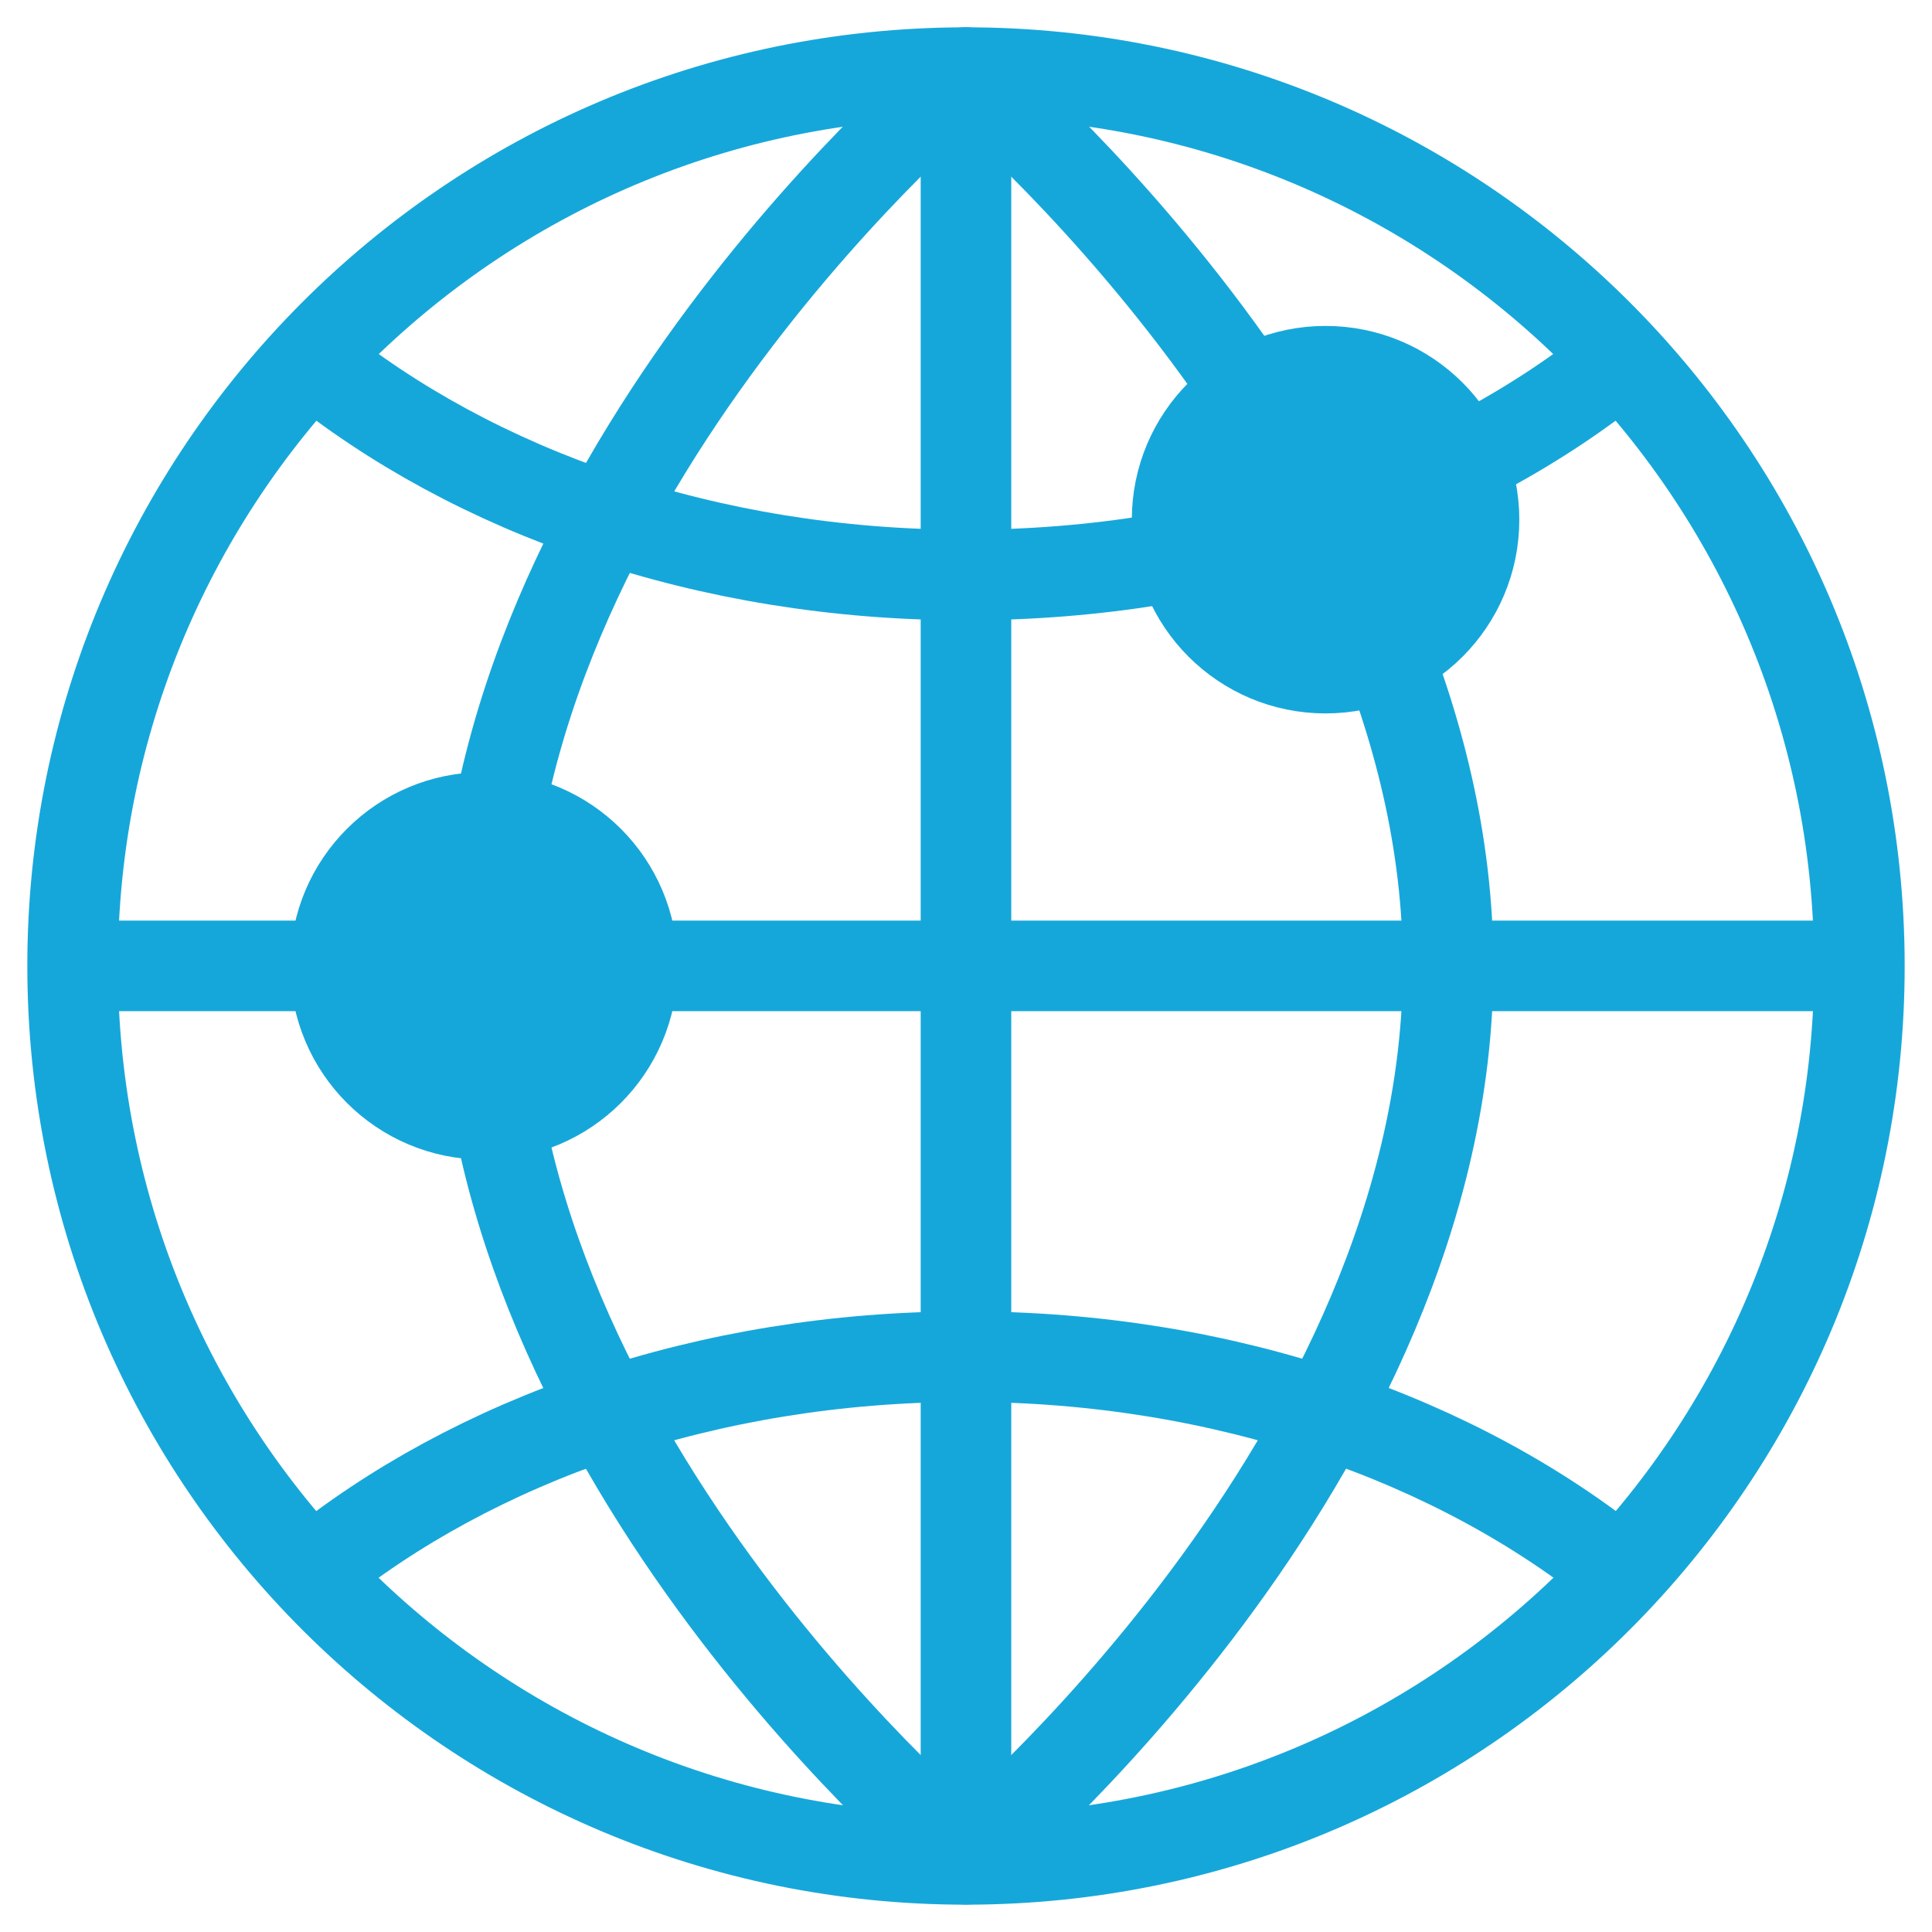
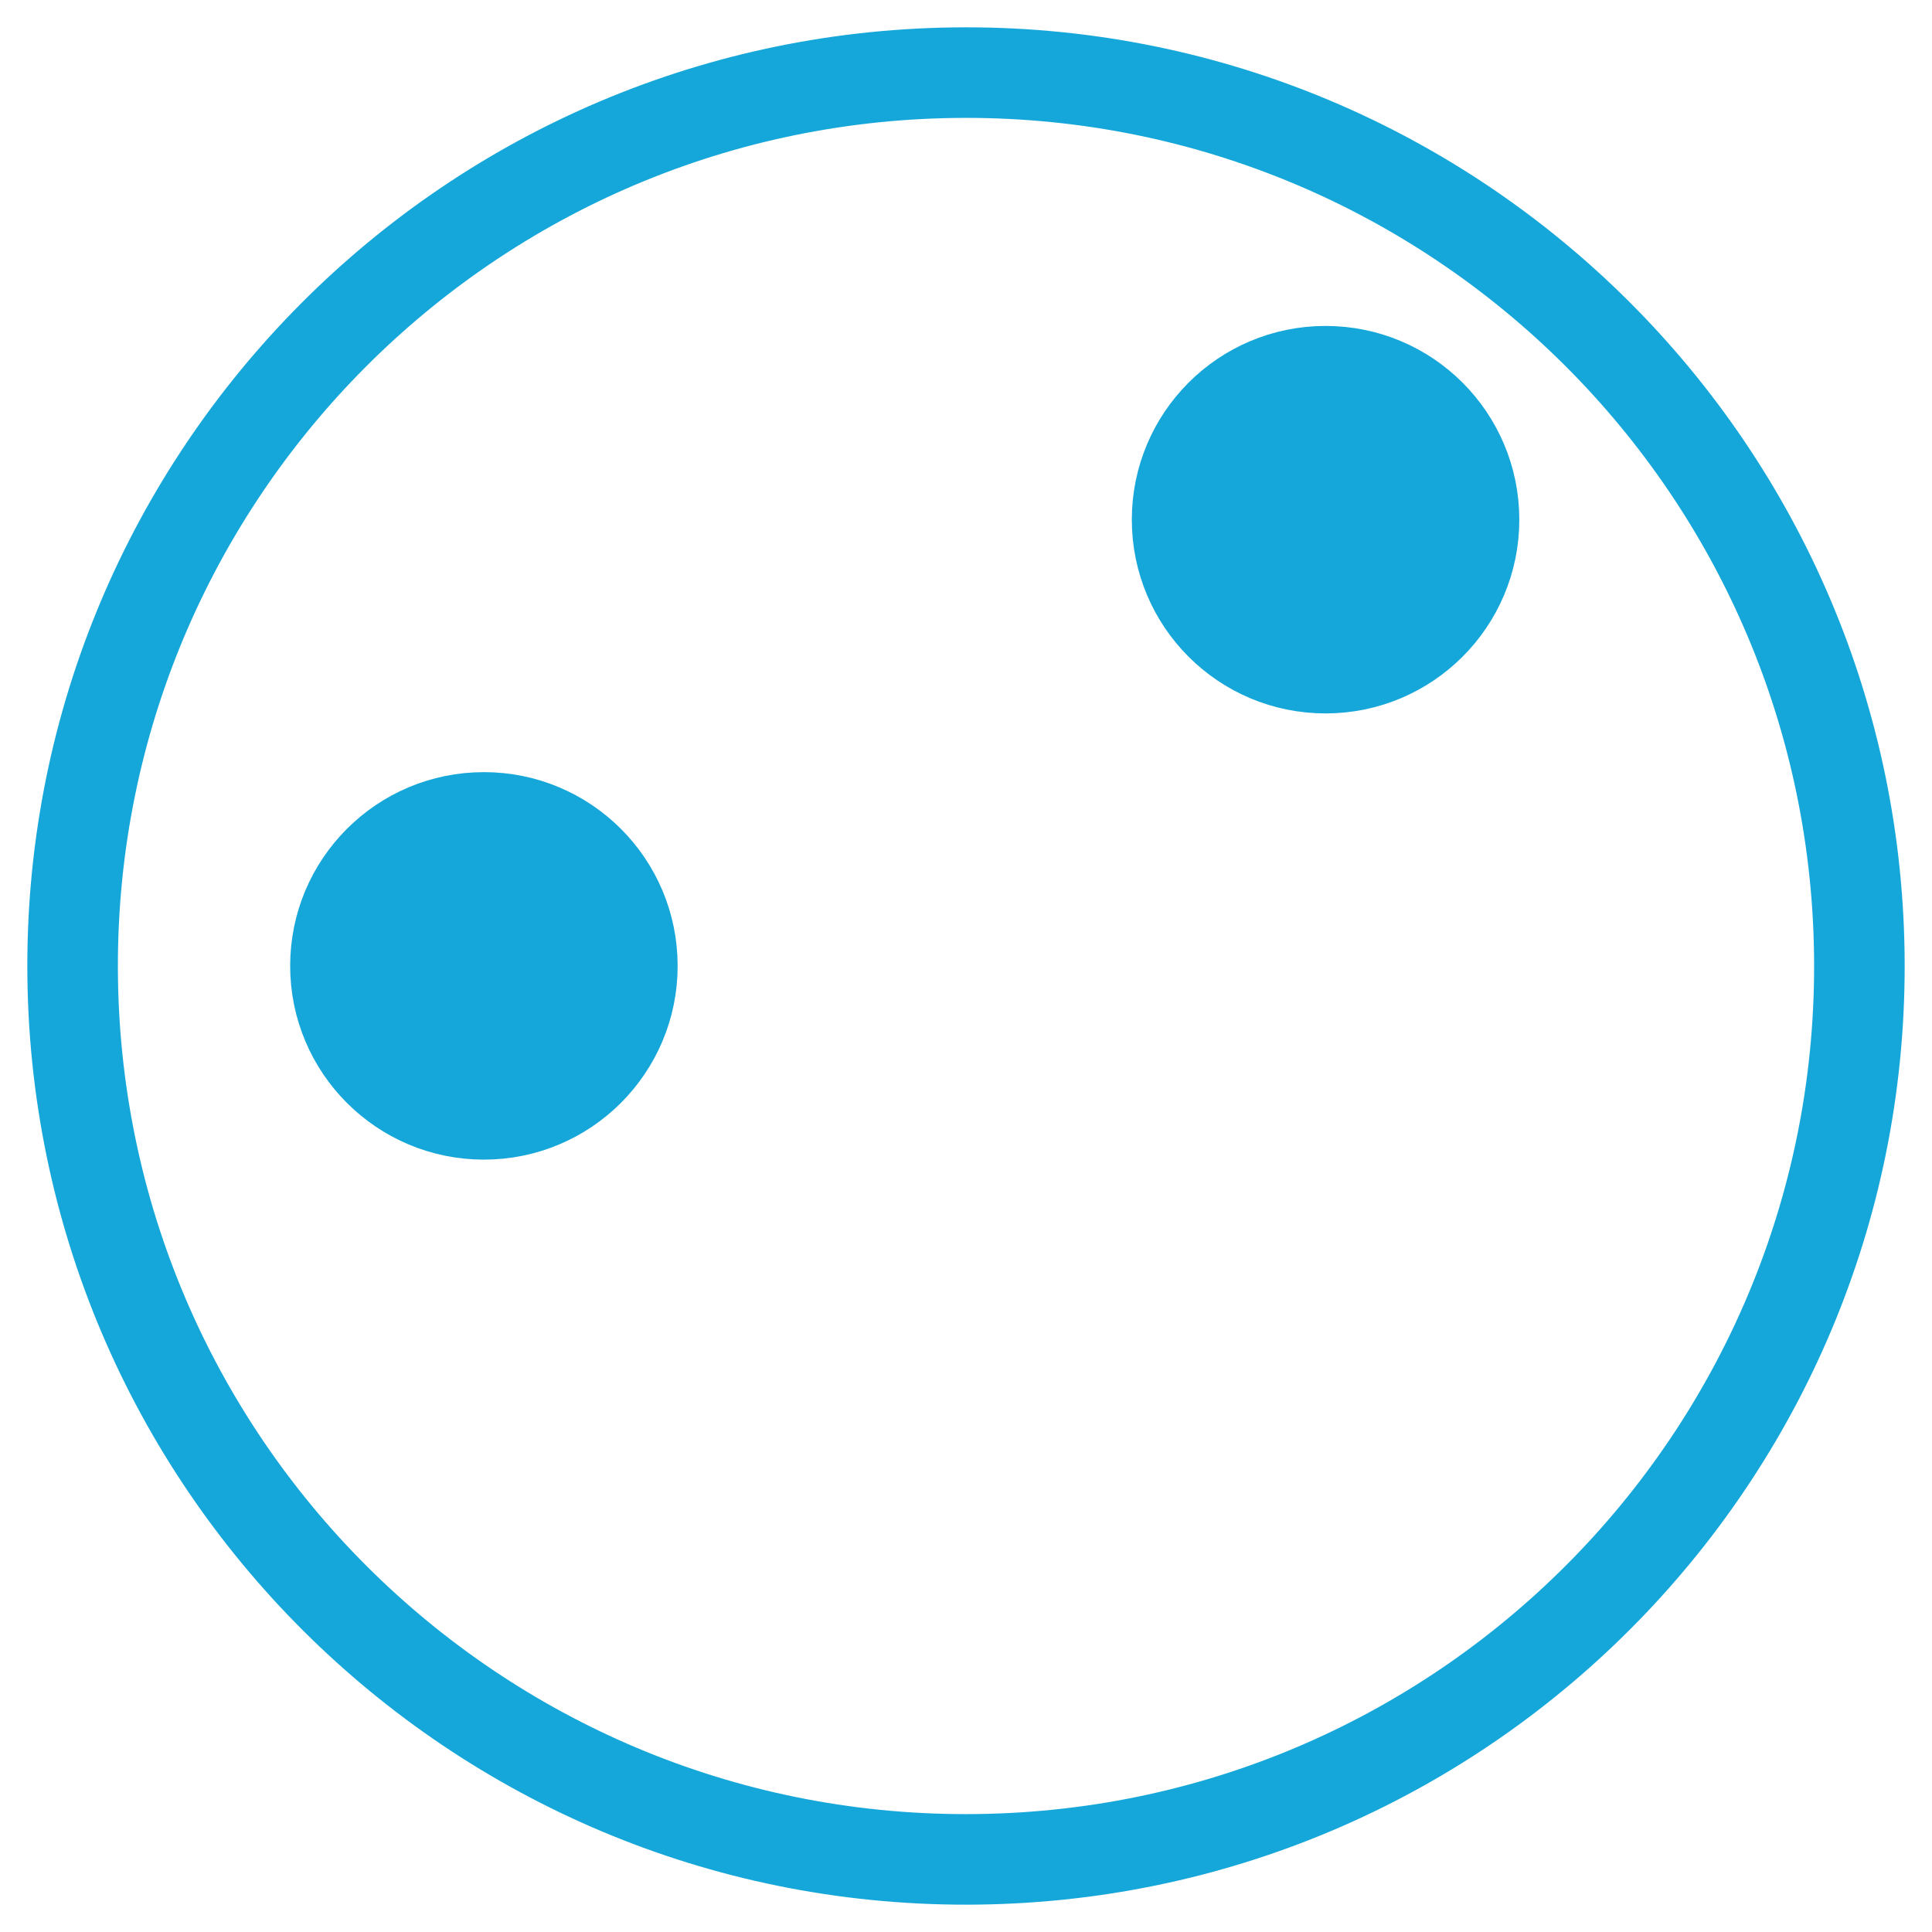
<svg xmlns="http://www.w3.org/2000/svg" width="64" height="64" viewBox="0 0 64 64" fill="none">
  <path d="M32.408 61.592c16.343-.225 29.409-13.657 29.184-30-.225-16.343-13.657-29.409-30-29.184C15.249 2.633 2.183 16.065 2.408 32.408 2.633 48.751 16.065 61.817 32.408 61.592Z" stroke="#16A7DA" stroke-width="3" stroke-miterlimit="10" />
-   <path d="M53.712 11.891c-5.404 4.401-13.131 7.156-21.713 7.156-8.582 0-16.309-2.755-21.713-7.156M10.29 52.096c5.404-4.401 13.13-7.155 21.713-7.155 8.582 0 16.305 2.755 21.709 7.152" stroke="#16A7DA" stroke-width="3" stroke-miterlimit="10" />
-   <path d="M47.971 31.996c0 16.343-15.972 29.595-15.972 29.595S16.03 48.343 16.03 31.996c0-16.347 15.969-29.595 15.969-29.595S47.971 15.649 47.971 31.996Z" stroke="#16A7DA" stroke-width="3" stroke-linejoin="round" />
-   <path d="M31.999 61.587V2.401M2.408 31.996H61.594" stroke="#16A7DA" stroke-width="3" stroke-miterlimit="10" />
  <path d="M20.948 31.996c0 2.717-2.2 4.918-4.918 4.918s-4.918-2.2-4.918-4.918 2.2-4.918 4.918-4.918 4.918 2.2 4.918 4.918ZM48.829 17.215c0 2.717-2.2 4.918-4.918 4.918s-4.918-2.2-4.918-4.918 2.2-4.918 4.918-4.918 4.918 2.2 4.918 4.918Z" fill="#16A7DA" stroke="#16A7DA" stroke-width="3" />
</svg>